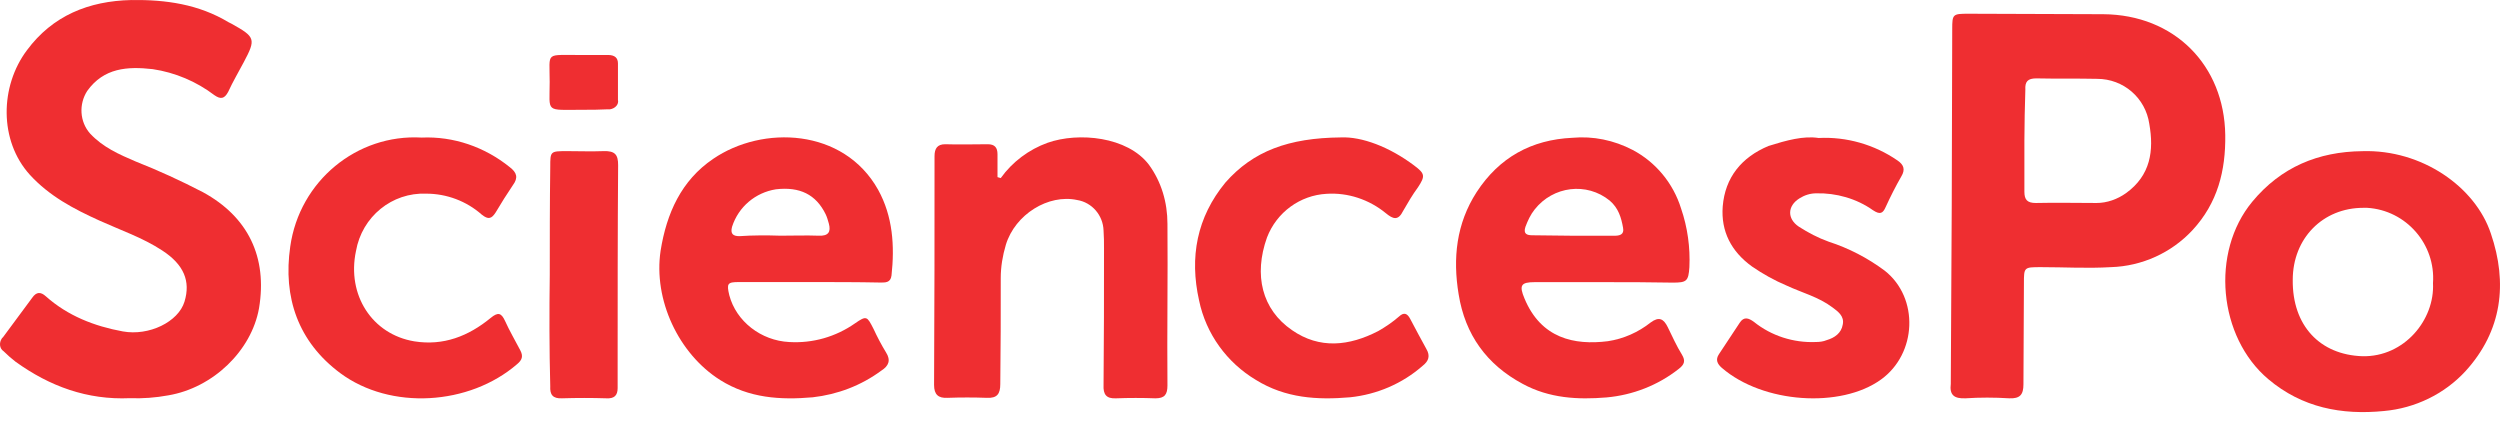
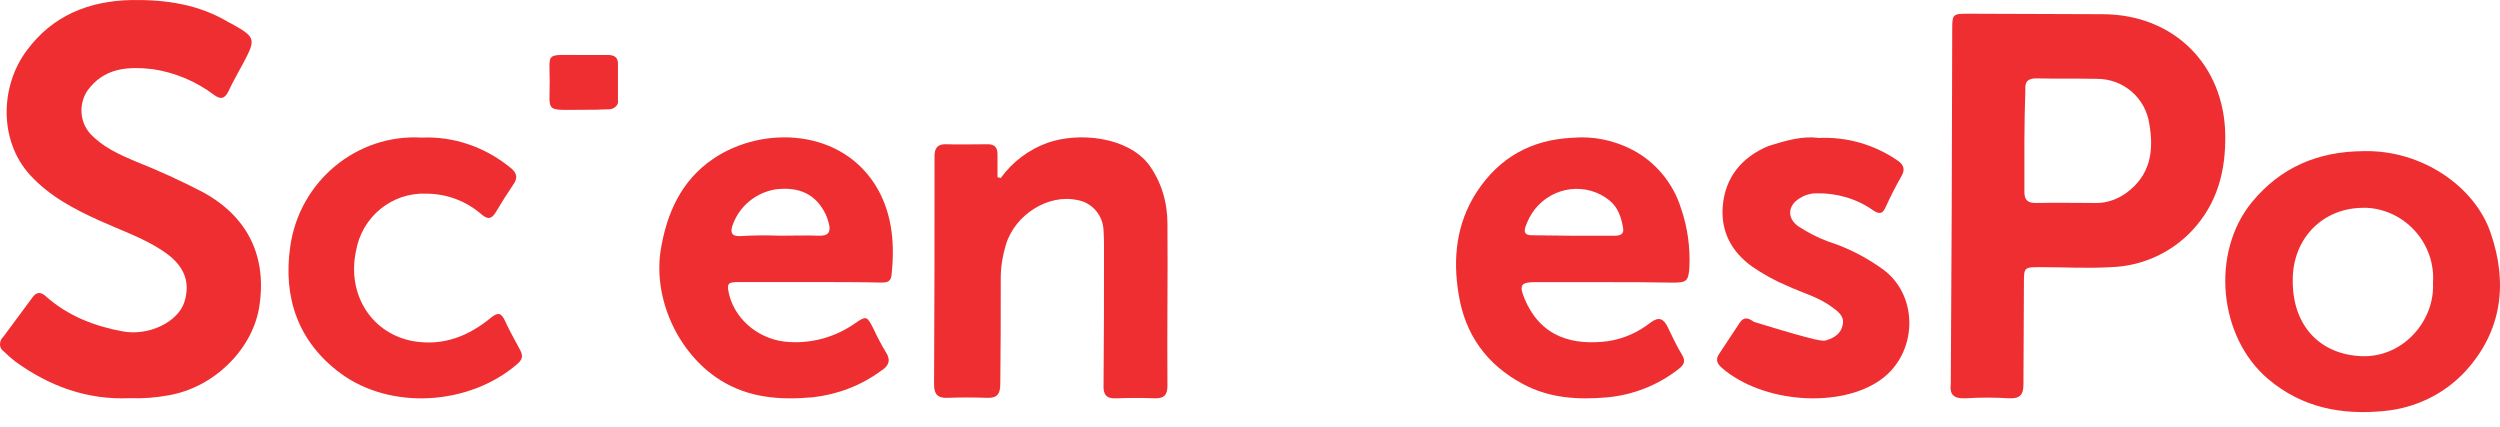
<svg xmlns="http://www.w3.org/2000/svg" width="164" height="28" viewBox="0 0 164 28" fill="none">
  <path d="M128.034 13.469C128.034 9.628 128.066 5.756 128.066 1.915C128.066 0.932 128.097 0.901 129.125 0.901C132.084 0.901 135.012 0.932 137.971 0.932C142.644 0.963 145.914 4.281 145.977 8.86C146.008 11.195 145.478 13.316 143.827 15.098C142.457 16.573 140.526 17.464 138.47 17.525C136.943 17.617 135.417 17.525 133.891 17.525C132.769 17.525 132.769 17.525 132.769 18.601C132.769 20.813 132.738 22.995 132.738 25.207C132.738 25.884 132.52 26.16 131.804 26.129C130.838 26.068 129.872 26.068 128.938 26.129C128.19 26.16 127.879 25.914 127.972 25.177C127.972 25.146 127.972 25.115 127.972 25.115L128.034 13.469ZM132.8 9.229C132.8 10.335 132.8 11.472 132.8 12.578C132.8 13.1 132.987 13.316 133.548 13.316C134.887 13.285 136.196 13.316 137.535 13.316C138.22 13.316 138.906 13.07 139.466 12.67C141.086 11.502 141.304 9.874 140.993 8.122C140.744 6.432 139.311 5.172 137.566 5.172C136.227 5.142 134.919 5.172 133.579 5.142C133.018 5.142 132.832 5.357 132.863 5.879C132.832 6.985 132.8 8.122 132.8 9.229Z" fill="#EF2E31" />
  <path d="M8.524 26.12C5.722 26.245 3.262 25.344 1.021 23.729C0.74 23.512 0.491 23.294 0.242 23.046C-0.038 22.86 -0.069 22.487 0.118 22.207C0.149 22.176 0.149 22.145 0.18 22.145C0.834 21.276 1.456 20.406 2.11 19.537C2.39 19.133 2.671 19.133 3.013 19.443C4.445 20.717 6.189 21.4 8.057 21.741C9.769 22.052 11.699 21.12 12.104 19.785C12.509 18.45 12.073 17.363 10.641 16.431C9.364 15.592 7.901 15.095 6.531 14.474C4.819 13.698 3.231 12.859 1.955 11.462C-0.069 9.226 -0.007 5.654 1.768 3.294C3.449 1.027 5.815 0.064 8.617 0.002C10.89 -0.029 13.038 0.282 14.999 1.462C15.062 1.493 15.124 1.524 15.186 1.555C16.743 2.424 16.805 2.549 15.996 4.07C15.653 4.723 15.28 5.344 14.968 6.027C14.719 6.493 14.47 6.524 14.066 6.244C12.883 5.344 11.482 4.754 10.018 4.536C8.368 4.35 6.811 4.443 5.722 5.965C5.161 6.834 5.224 7.984 5.909 8.76C6.749 9.661 7.808 10.127 8.897 10.592C10.392 11.182 11.886 11.866 13.318 12.611C16.276 14.226 17.552 16.866 16.992 20.22C16.494 23.015 13.972 25.437 11.046 25.934C10.205 26.089 9.364 26.152 8.524 26.12Z" fill="#EF2E31" />
  <path d="M154.973 9.917C158.863 9.794 162.383 12.251 163.401 15.322C164.513 18.577 164.142 21.71 161.734 24.351C160.345 25.856 158.431 26.777 156.393 26.962C153.615 27.238 151.022 26.747 148.799 24.873C145.526 22.109 145.002 16.55 147.749 13.233C149.632 10.961 152.071 9.947 154.973 9.917ZM159.604 18.577C159.789 16.028 157.844 13.786 155.282 13.633C155.189 13.633 155.128 13.633 155.035 13.633C152.38 13.633 150.404 15.629 150.404 18.362C150.373 21.372 152.195 23.276 154.973 23.368C157.721 23.43 159.728 20.973 159.604 18.577Z" fill="#EF2E31" />
  <path d="M53.071 18.503C51.529 18.503 50.018 18.503 48.476 18.503C47.72 18.503 47.659 18.596 47.841 19.364C48.294 21.085 49.927 22.345 51.771 22.437C53.313 22.529 54.825 22.099 56.094 21.208C56.85 20.685 56.88 20.747 57.304 21.576C57.546 22.099 57.818 22.621 58.12 23.113C58.453 23.635 58.301 24.004 57.818 24.311C56.487 25.294 54.946 25.878 53.313 26.063C51.197 26.247 49.141 26.124 47.236 24.926C44.515 23.205 42.852 19.671 43.336 16.445C43.729 13.986 44.697 11.835 46.783 10.422C50.018 8.209 55.339 8.394 57.606 12.45C58.574 14.201 58.694 16.137 58.483 18.073C58.422 18.565 58.059 18.534 57.727 18.534C56.246 18.503 54.643 18.503 53.071 18.503ZM51.197 15.461C52.043 15.461 52.859 15.431 53.706 15.461C54.341 15.492 54.522 15.216 54.371 14.662C54.311 14.447 54.25 14.232 54.16 14.048C53.525 12.757 52.467 12.235 50.894 12.419C49.564 12.634 48.446 13.556 48.022 14.878C47.901 15.338 48.083 15.492 48.506 15.492C49.383 15.431 50.29 15.431 51.197 15.461Z" fill="#EF2E31" />
  <path d="M105.174 18.509C103.663 18.509 102.153 18.509 100.672 18.509C99.766 18.509 99.645 18.724 100.008 19.585C101.095 22.198 103.271 22.66 105.476 22.383C106.503 22.229 107.47 21.799 108.286 21.153C108.83 20.753 109.132 20.907 109.404 21.46C109.706 22.075 109.978 22.69 110.34 23.274C110.582 23.674 110.491 23.92 110.129 24.197C108.769 25.273 107.108 25.919 105.386 26.072C103.512 26.226 101.639 26.134 99.887 25.181C97.53 23.92 96.11 21.952 95.687 19.308C95.294 16.941 95.536 14.666 96.865 12.606C98.346 10.331 100.461 9.162 103.15 9.039C104.509 8.916 105.869 9.193 107.108 9.839C108.618 10.638 109.766 12.022 110.28 13.682C110.703 14.912 110.884 16.234 110.824 17.525C110.763 18.447 110.643 18.54 109.736 18.54C108.195 18.509 106.685 18.509 105.174 18.509ZM103.24 15.465H105.899C106.231 15.465 106.564 15.404 106.473 14.943C106.352 14.266 106.171 13.651 105.597 13.159C104.086 11.93 101.881 12.206 100.672 13.743C100.4 14.082 100.219 14.481 100.068 14.881C99.917 15.342 100.159 15.434 100.521 15.434L103.24 15.465Z" fill="#EF2E31" />
  <path d="M65.649 11.682C66.408 10.619 67.502 9.806 68.717 9.368C70.752 8.649 73.972 8.962 75.37 10.807C76.19 11.932 76.585 13.277 76.585 14.684C76.615 18.218 76.554 21.752 76.585 25.285C76.585 25.879 76.402 26.13 75.795 26.13C74.944 26.098 74.063 26.098 73.213 26.13C72.575 26.161 72.362 25.879 72.393 25.254C72.423 22.283 72.423 19.281 72.423 16.31C72.423 15.904 72.423 15.528 72.393 15.122C72.362 14.121 71.633 13.277 70.661 13.121C68.778 12.714 66.591 14.059 65.983 16.06C65.77 16.779 65.649 17.499 65.649 18.249C65.649 20.563 65.649 22.877 65.619 25.191C65.619 25.848 65.406 26.13 64.738 26.098C63.887 26.067 63.006 26.067 62.156 26.098C61.548 26.13 61.275 25.879 61.275 25.254C61.305 20.25 61.305 15.247 61.305 10.244C61.305 9.743 61.487 9.462 62.004 9.462C62.945 9.493 63.887 9.462 64.798 9.462C65.254 9.462 65.436 9.681 65.436 10.119C65.436 10.619 65.436 11.119 65.436 11.62L65.649 11.682Z" fill="#EF2E31" />
  <path d="M27.662 9.025C29.756 8.933 31.79 9.638 33.429 10.956C33.915 11.324 34.006 11.661 33.642 12.152C33.247 12.734 32.883 13.317 32.519 13.93C32.245 14.359 32.033 14.42 31.608 14.083C30.606 13.194 29.301 12.704 27.965 12.704C25.719 12.612 23.746 14.206 23.351 16.474C22.744 19.356 24.414 21.932 27.176 22.392C29.088 22.698 30.728 22.054 32.185 20.859C32.67 20.46 32.883 20.521 33.126 21.043C33.429 21.717 33.794 22.33 34.127 22.974C34.34 23.373 34.249 23.618 33.915 23.894C30.788 26.592 25.628 26.929 22.319 24.476C19.557 22.422 18.555 19.51 19.041 16.168C19.648 11.876 23.412 8.779 27.662 9.025Z" fill="#EF2E31" />
-   <path d="M119.302 9.052C121.131 8.959 122.96 9.482 124.478 10.528C124.881 10.805 125.005 11.113 124.726 11.575C124.354 12.221 124.013 12.898 123.703 13.575C123.517 14.005 123.331 14.098 122.867 13.79C121.782 13.021 120.449 12.651 119.147 12.682C118.744 12.682 118.372 12.805 118.031 13.021C117.256 13.513 117.225 14.344 118 14.867C118.62 15.267 119.271 15.605 119.953 15.851C121.286 16.282 122.526 16.928 123.641 17.759C125.904 19.544 125.749 23.205 123.393 24.897C120.759 26.805 115.644 26.466 112.948 24.128C112.669 23.882 112.514 23.605 112.762 23.236L114.125 21.174C114.404 20.744 114.714 20.866 115.055 21.113C116.202 22.036 117.659 22.497 119.116 22.436C119.364 22.436 119.612 22.405 119.829 22.313C120.356 22.159 120.79 21.851 120.883 21.297C121.007 20.744 120.573 20.436 120.201 20.159C119.302 19.482 118.217 19.205 117.225 18.744C116.419 18.405 115.644 17.974 114.931 17.482C113.567 16.497 112.886 15.174 113.01 13.544C113.165 11.636 114.249 10.313 116.016 9.575C117.194 9.205 118.31 8.898 119.302 9.052Z" fill="#EF2E31" />
-   <path d="M87.962 9.015C89.326 8.953 91.143 9.631 92.779 10.864C93.476 11.389 93.507 11.543 93.022 12.283C92.658 12.776 92.355 13.3 92.052 13.824C91.719 14.502 91.386 14.379 90.901 13.978C89.81 13.084 88.416 12.622 87.023 12.714C85.296 12.807 83.751 13.916 83.114 15.581C82.236 18.047 82.781 20.298 84.75 21.654C86.568 22.918 88.507 22.702 90.416 21.716C90.901 21.438 91.356 21.13 91.78 20.76C92.113 20.452 92.325 20.575 92.507 20.914C92.87 21.593 93.204 22.24 93.567 22.887C93.84 23.35 93.719 23.689 93.325 23.997C91.992 25.169 90.325 25.878 88.568 26.062C86.417 26.247 84.326 26.124 82.387 24.922C80.478 23.781 79.115 21.901 78.66 19.712C78.024 16.876 78.509 14.255 80.388 11.974C82.205 9.909 84.538 9.046 87.962 9.015Z" fill="#EF2E31" />
-   <path d="M36.065 18.022C36.065 15.675 36.065 13.328 36.097 10.951C36.097 9.914 36.097 9.914 37.227 9.914C38.001 9.914 38.807 9.945 39.582 9.914C40.356 9.884 40.549 10.158 40.549 10.829C40.517 15.279 40.517 19.729 40.517 24.148C40.517 24.575 40.517 25.001 40.517 25.459C40.517 25.946 40.291 26.16 39.775 26.129C38.807 26.099 37.84 26.099 36.872 26.129C36.259 26.16 36.065 25.885 36.097 25.337C36.033 22.929 36.033 20.46 36.065 18.022Z" fill="#EF2E31" />
+   <path d="M119.302 9.052C121.131 8.959 122.96 9.482 124.478 10.528C124.881 10.805 125.005 11.113 124.726 11.575C124.354 12.221 124.013 12.898 123.703 13.575C123.517 14.005 123.331 14.098 122.867 13.79C121.782 13.021 120.449 12.651 119.147 12.682C118.744 12.682 118.372 12.805 118.031 13.021C117.256 13.513 117.225 14.344 118 14.867C118.62 15.267 119.271 15.605 119.953 15.851C121.286 16.282 122.526 16.928 123.641 17.759C125.904 19.544 125.749 23.205 123.393 24.897C120.759 26.805 115.644 26.466 112.948 24.128C112.669 23.882 112.514 23.605 112.762 23.236L114.125 21.174C114.404 20.744 114.714 20.866 115.055 21.113C119.364 22.436 119.612 22.405 119.829 22.313C120.356 22.159 120.79 21.851 120.883 21.297C121.007 20.744 120.573 20.436 120.201 20.159C119.302 19.482 118.217 19.205 117.225 18.744C116.419 18.405 115.644 17.974 114.931 17.482C113.567 16.497 112.886 15.174 113.01 13.544C113.165 11.636 114.249 10.313 116.016 9.575C117.194 9.205 118.31 8.898 119.302 9.052Z" fill="#EF2E31" />
  <path d="M38.249 7.202C35.727 7.202 36.059 7.426 36.059 5.376C36.059 3.326 35.727 3.634 38.149 3.606C38.713 3.606 39.311 3.606 39.875 3.606C40.339 3.606 40.538 3.803 40.538 4.168C40.538 4.955 40.538 5.769 40.538 6.556C40.605 6.836 40.372 7.117 40.007 7.173C39.941 7.173 39.875 7.173 39.808 7.173C39.311 7.202 38.78 7.202 38.249 7.202Z" fill="#EF2E31" />
</svg>